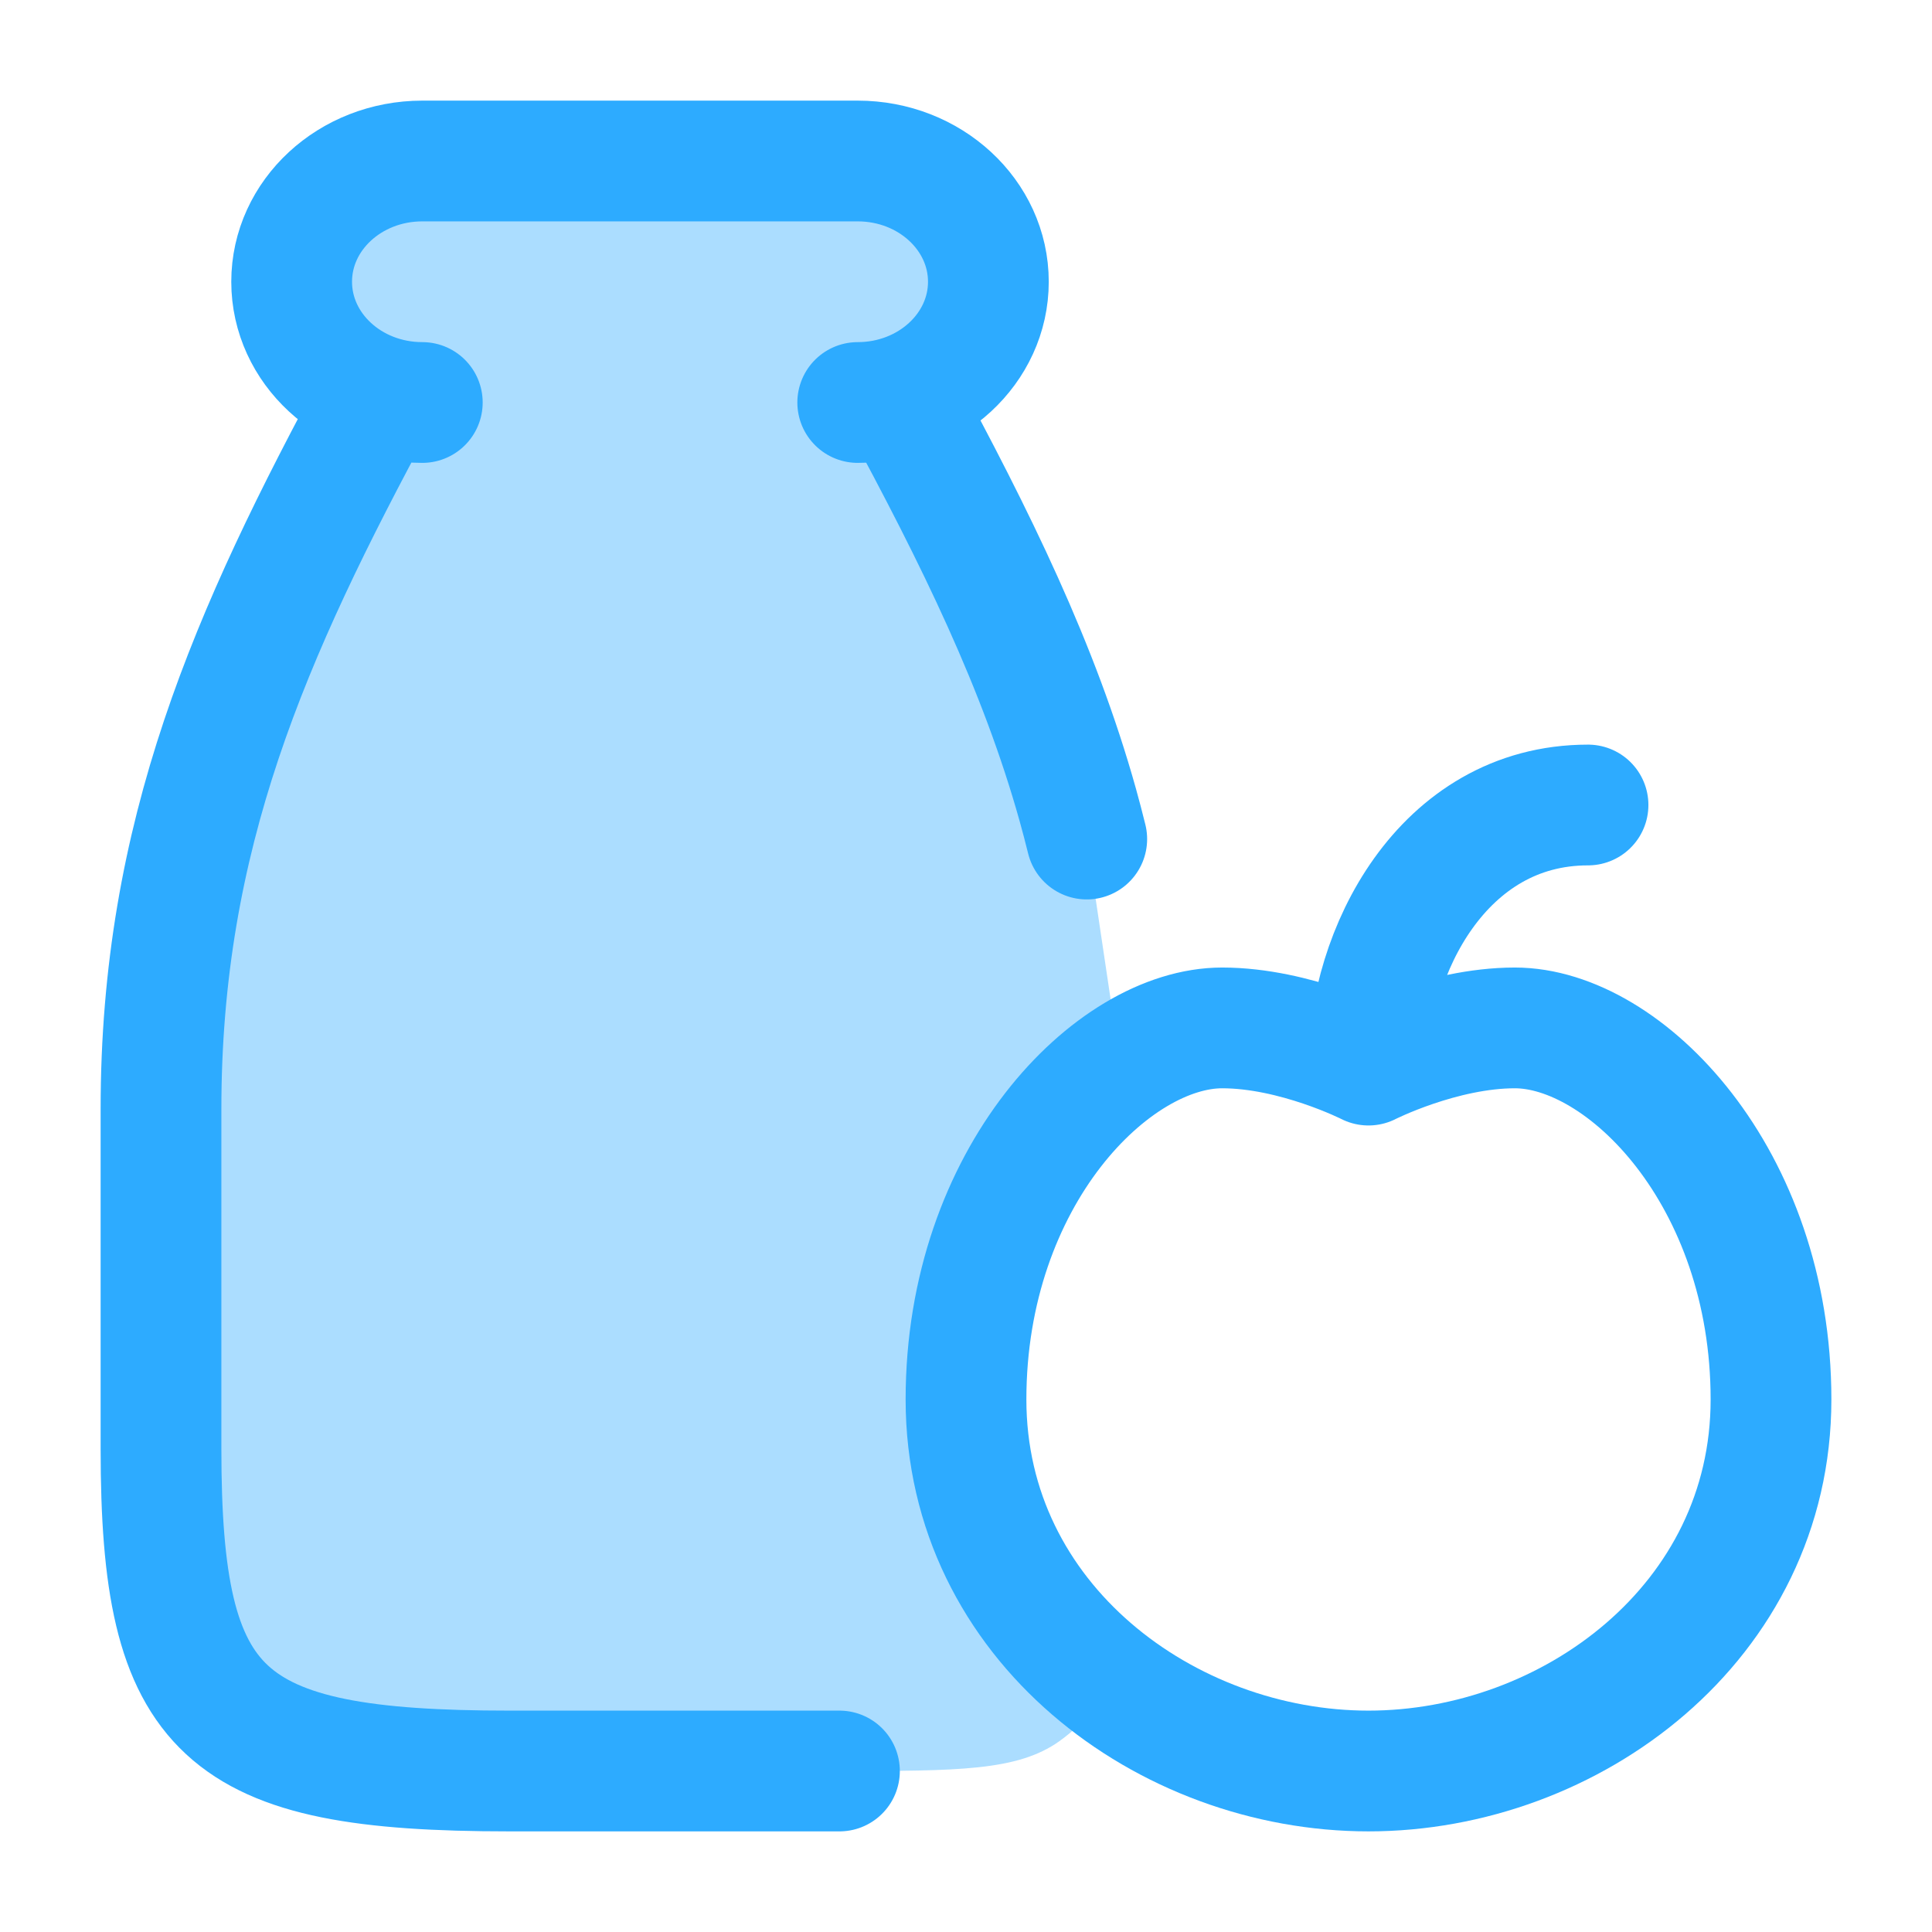
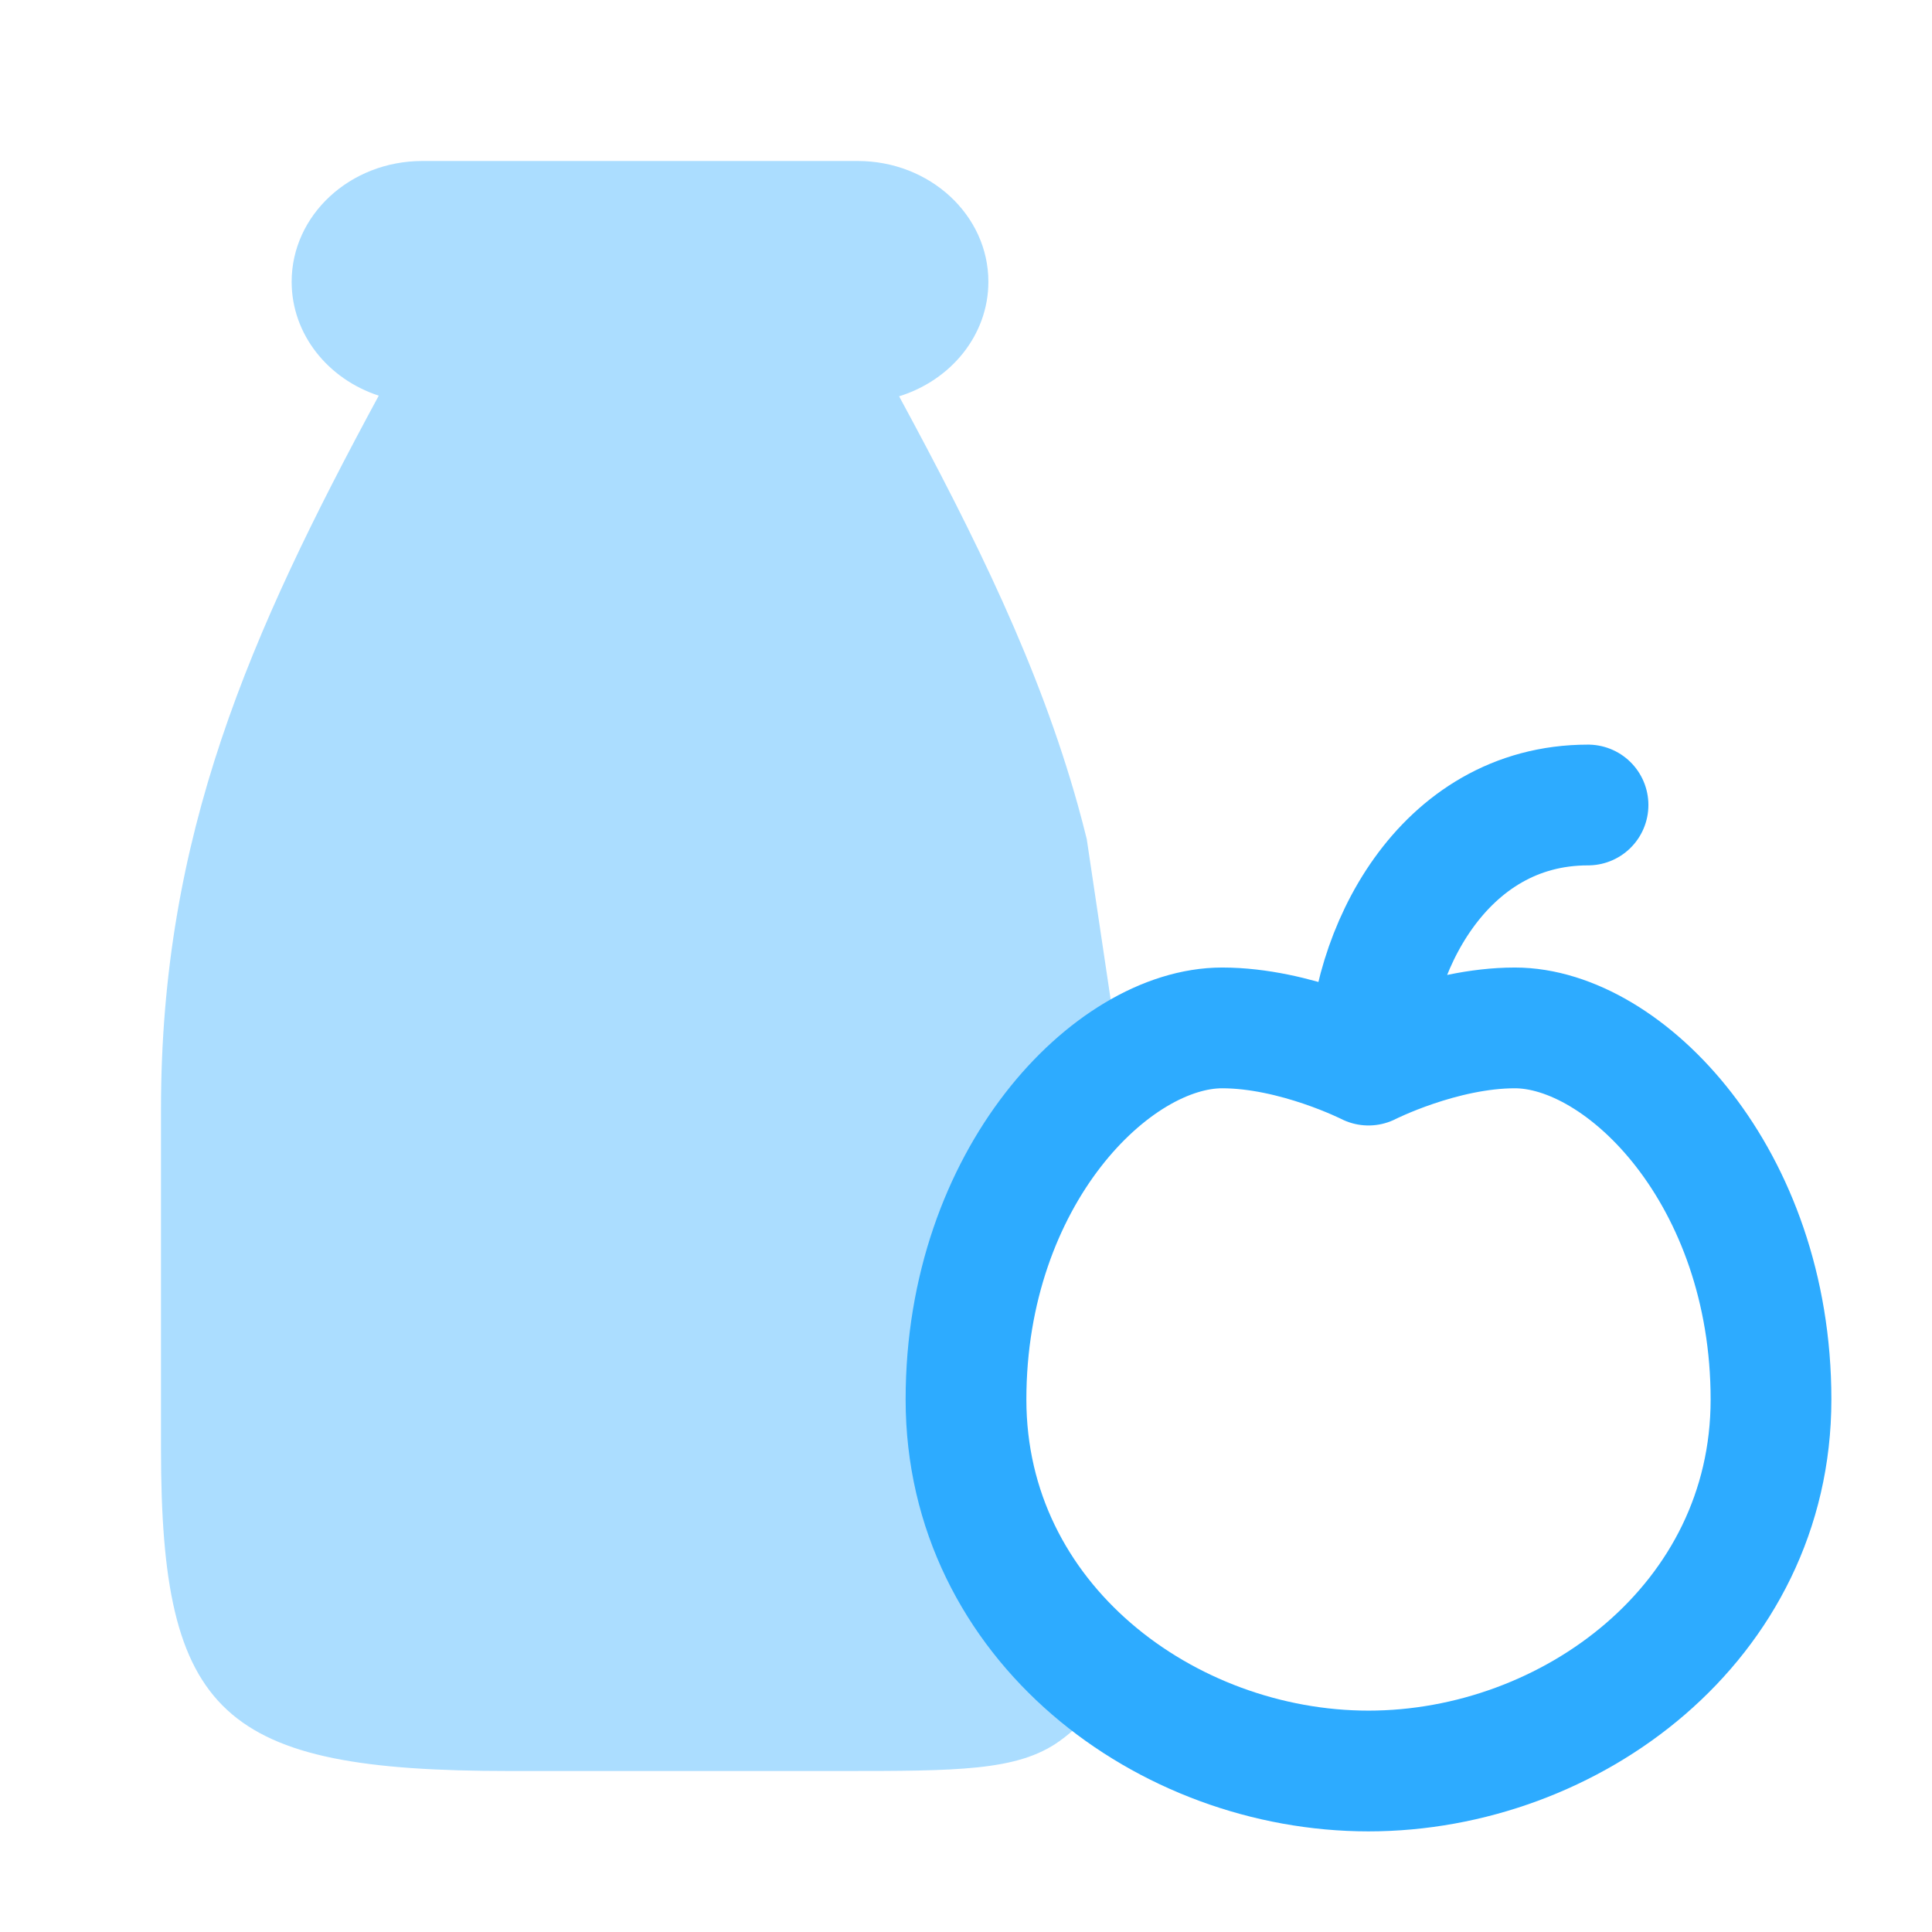
<svg xmlns="http://www.w3.org/2000/svg" width="24" height="24" viewBox="0 0 24 24" fill="none">
  <path opacity="0.4" d="M5.246 2H10.655C11.551 2 12.278 2.672 12.278 3.5C12.278 4.162 11.813 4.724 11.169 4.923C12.125 6.689 12.909 8.283 13.389 10C13.428 10.14 13.465 10.281 13.5 10.423L13.917 13.222C12.905 13.933 12 15.427 12 17.381C12 18.87 12.72 20.092 13.775 20.903C13.735 20.994 13.687 21.079 13.631 21.158C13.501 21.341 13.341 21.501 13.158 21.631C12.638 22 11.901 22 10.428 22H6.327C2.747 22 2 21.309 2 18V13.777C2 10.377 3.098 7.886 4.705 4.915C4.074 4.709 3.623 4.153 3.623 3.5C3.623 2.672 4.349 2 5.246 2Z" fill="#2dabff" />
-   <path d="M10.655 5C11.551 5 12.278 4.328 12.278 3.5C12.278 2.672 11.551 2 10.655 2H5.246C4.349 2 3.623 2.672 3.623 3.5C3.623 4.328 4.349 5 5.246 5M11.169 4.923C12.125 6.689 12.909 8.283 13.389 10C13.428 10.14 13.465 10.281 13.5 10.423M10.428 22H6.327C2.747 22 2 21.309 2 18V13.777C2 10.377 3.098 7.886 4.705 4.915" stroke="#2dabff" stroke-width="1.5" stroke-linecap="round" stroke-linejoin="round" />
  <path d="M17 13.231C17 13.231 16.091 12.769 15.182 12.769C13.818 12.769 12 14.615 12 17.385C12 20.154 14.49 22 17 22C19.51 22 22 20.154 22 17.385C22 14.615 20.182 12.769 18.818 12.769C17.909 12.769 17 13.231 17 13.231ZM17 13.231C17 11.846 17.909 10 19.727 10" stroke="#2dabff" stroke-width="1.5" stroke-linecap="round" stroke-linejoin="round" />
</svg>